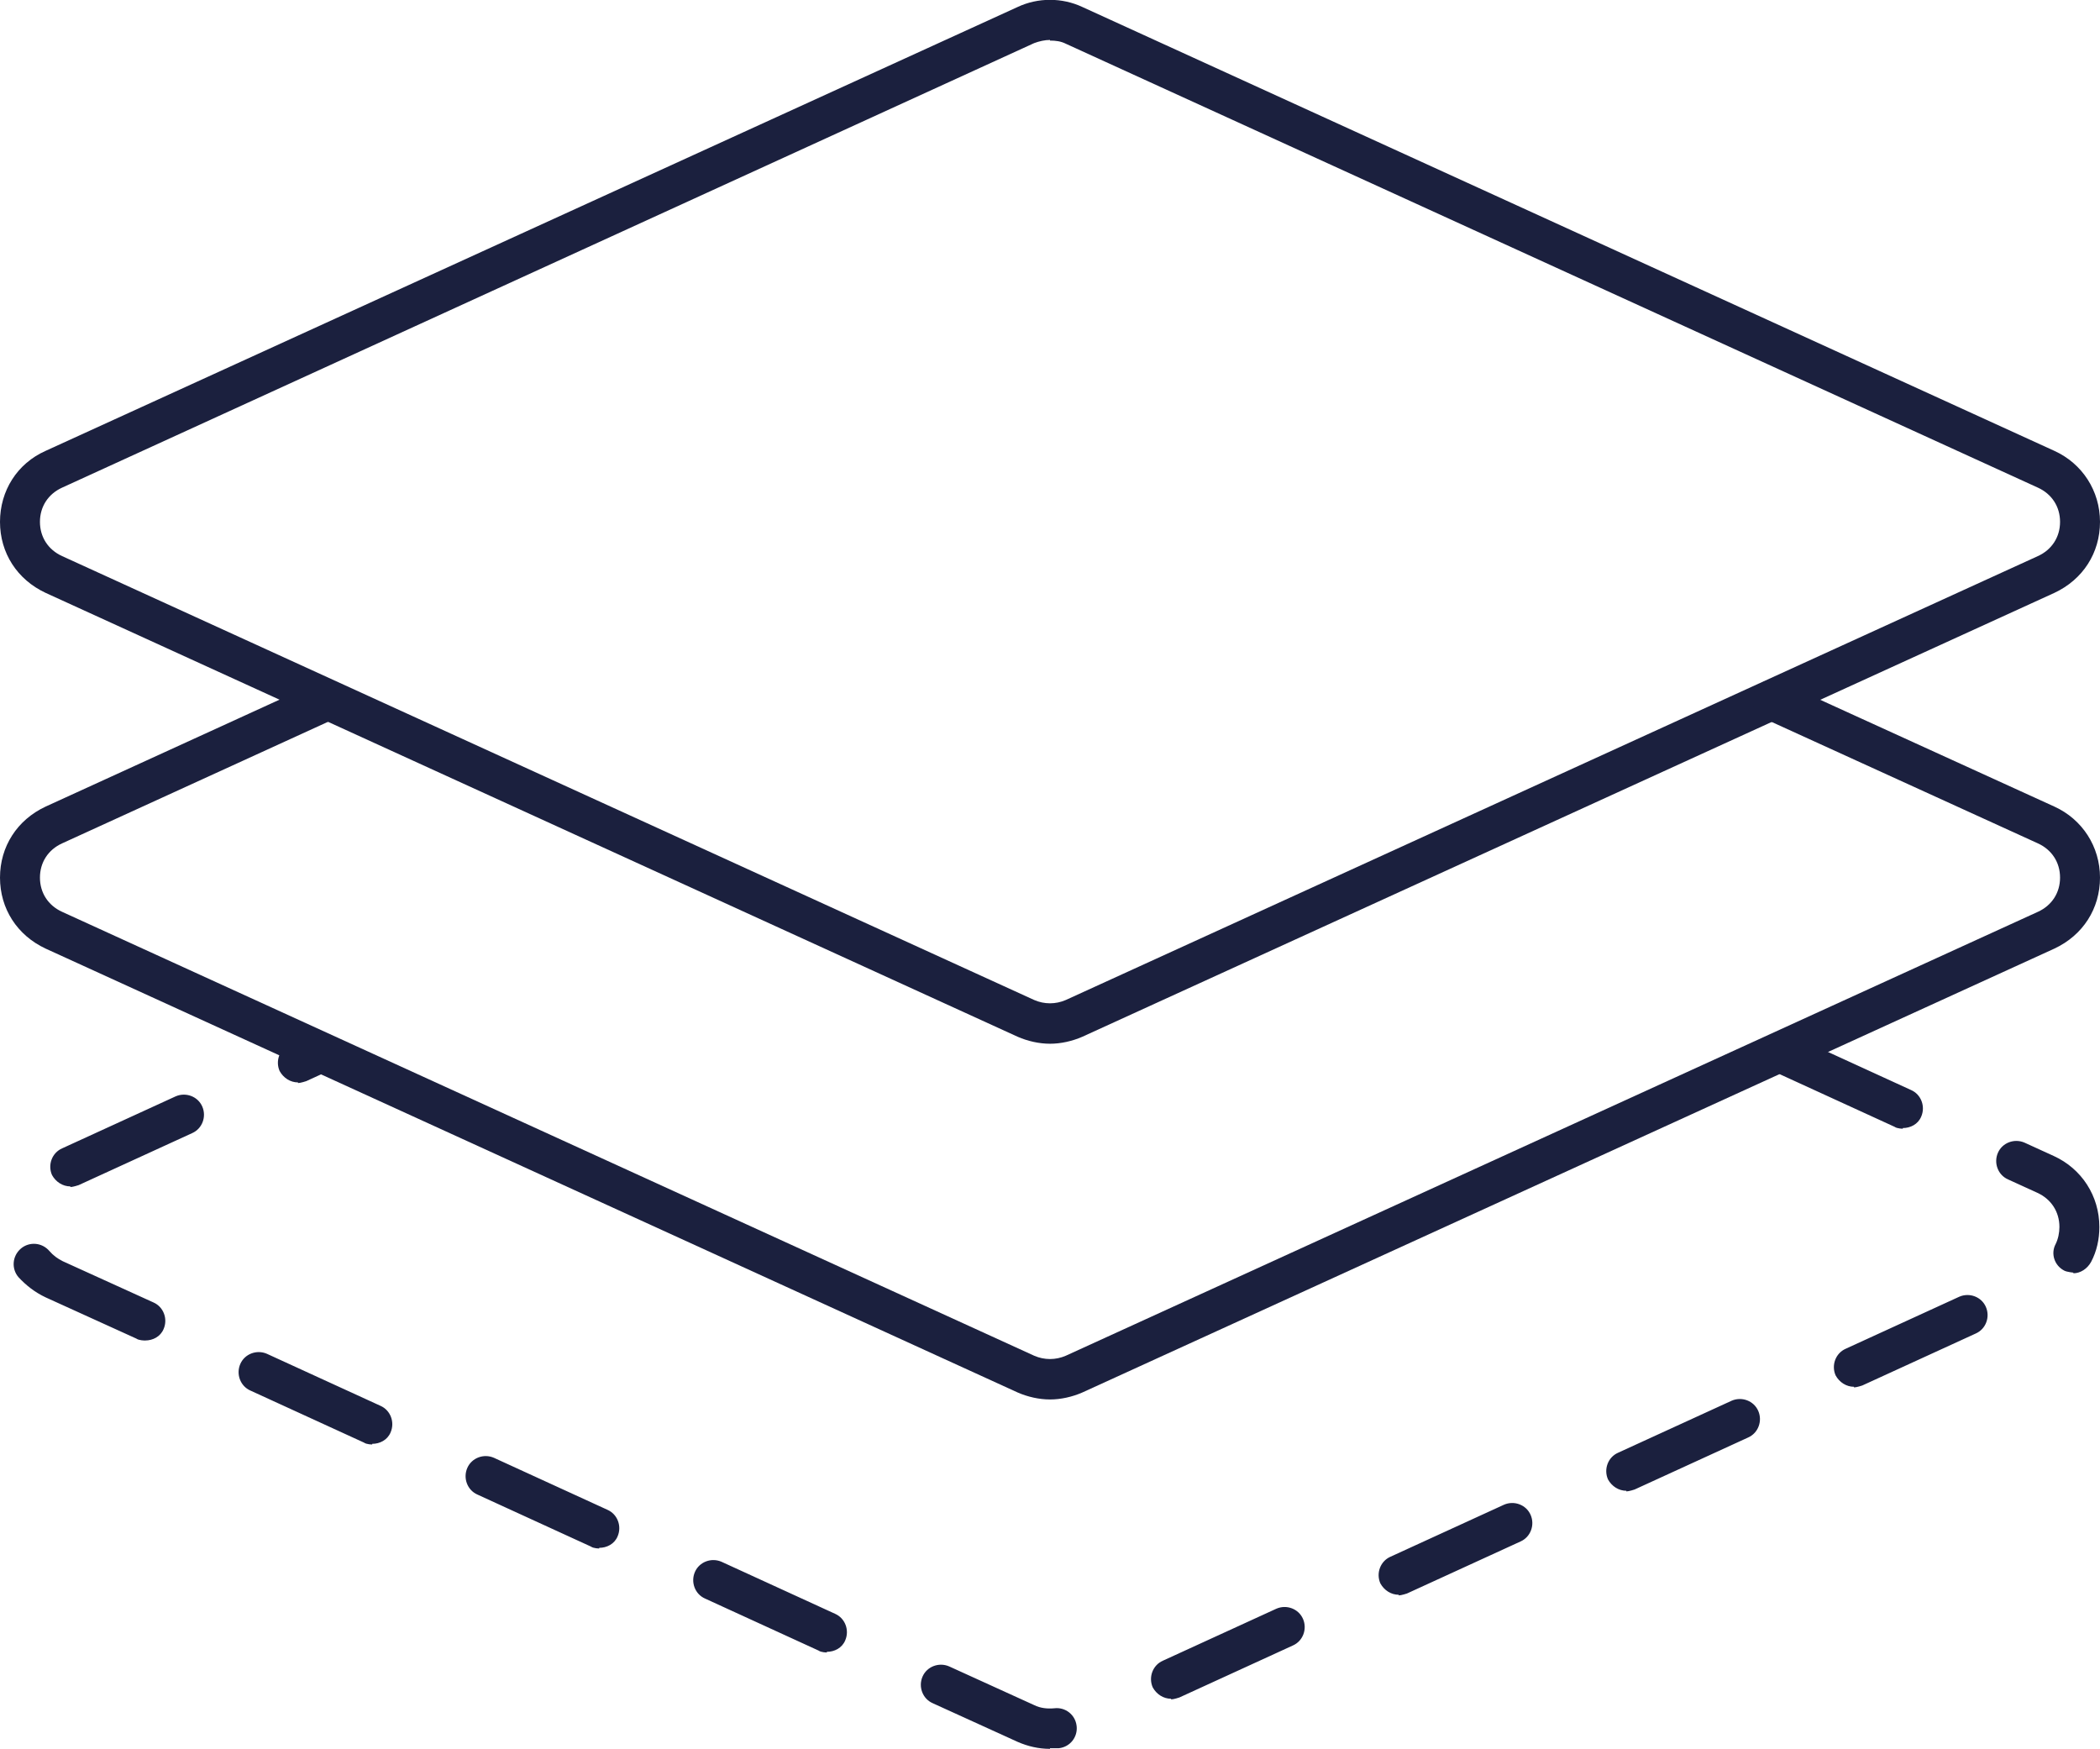
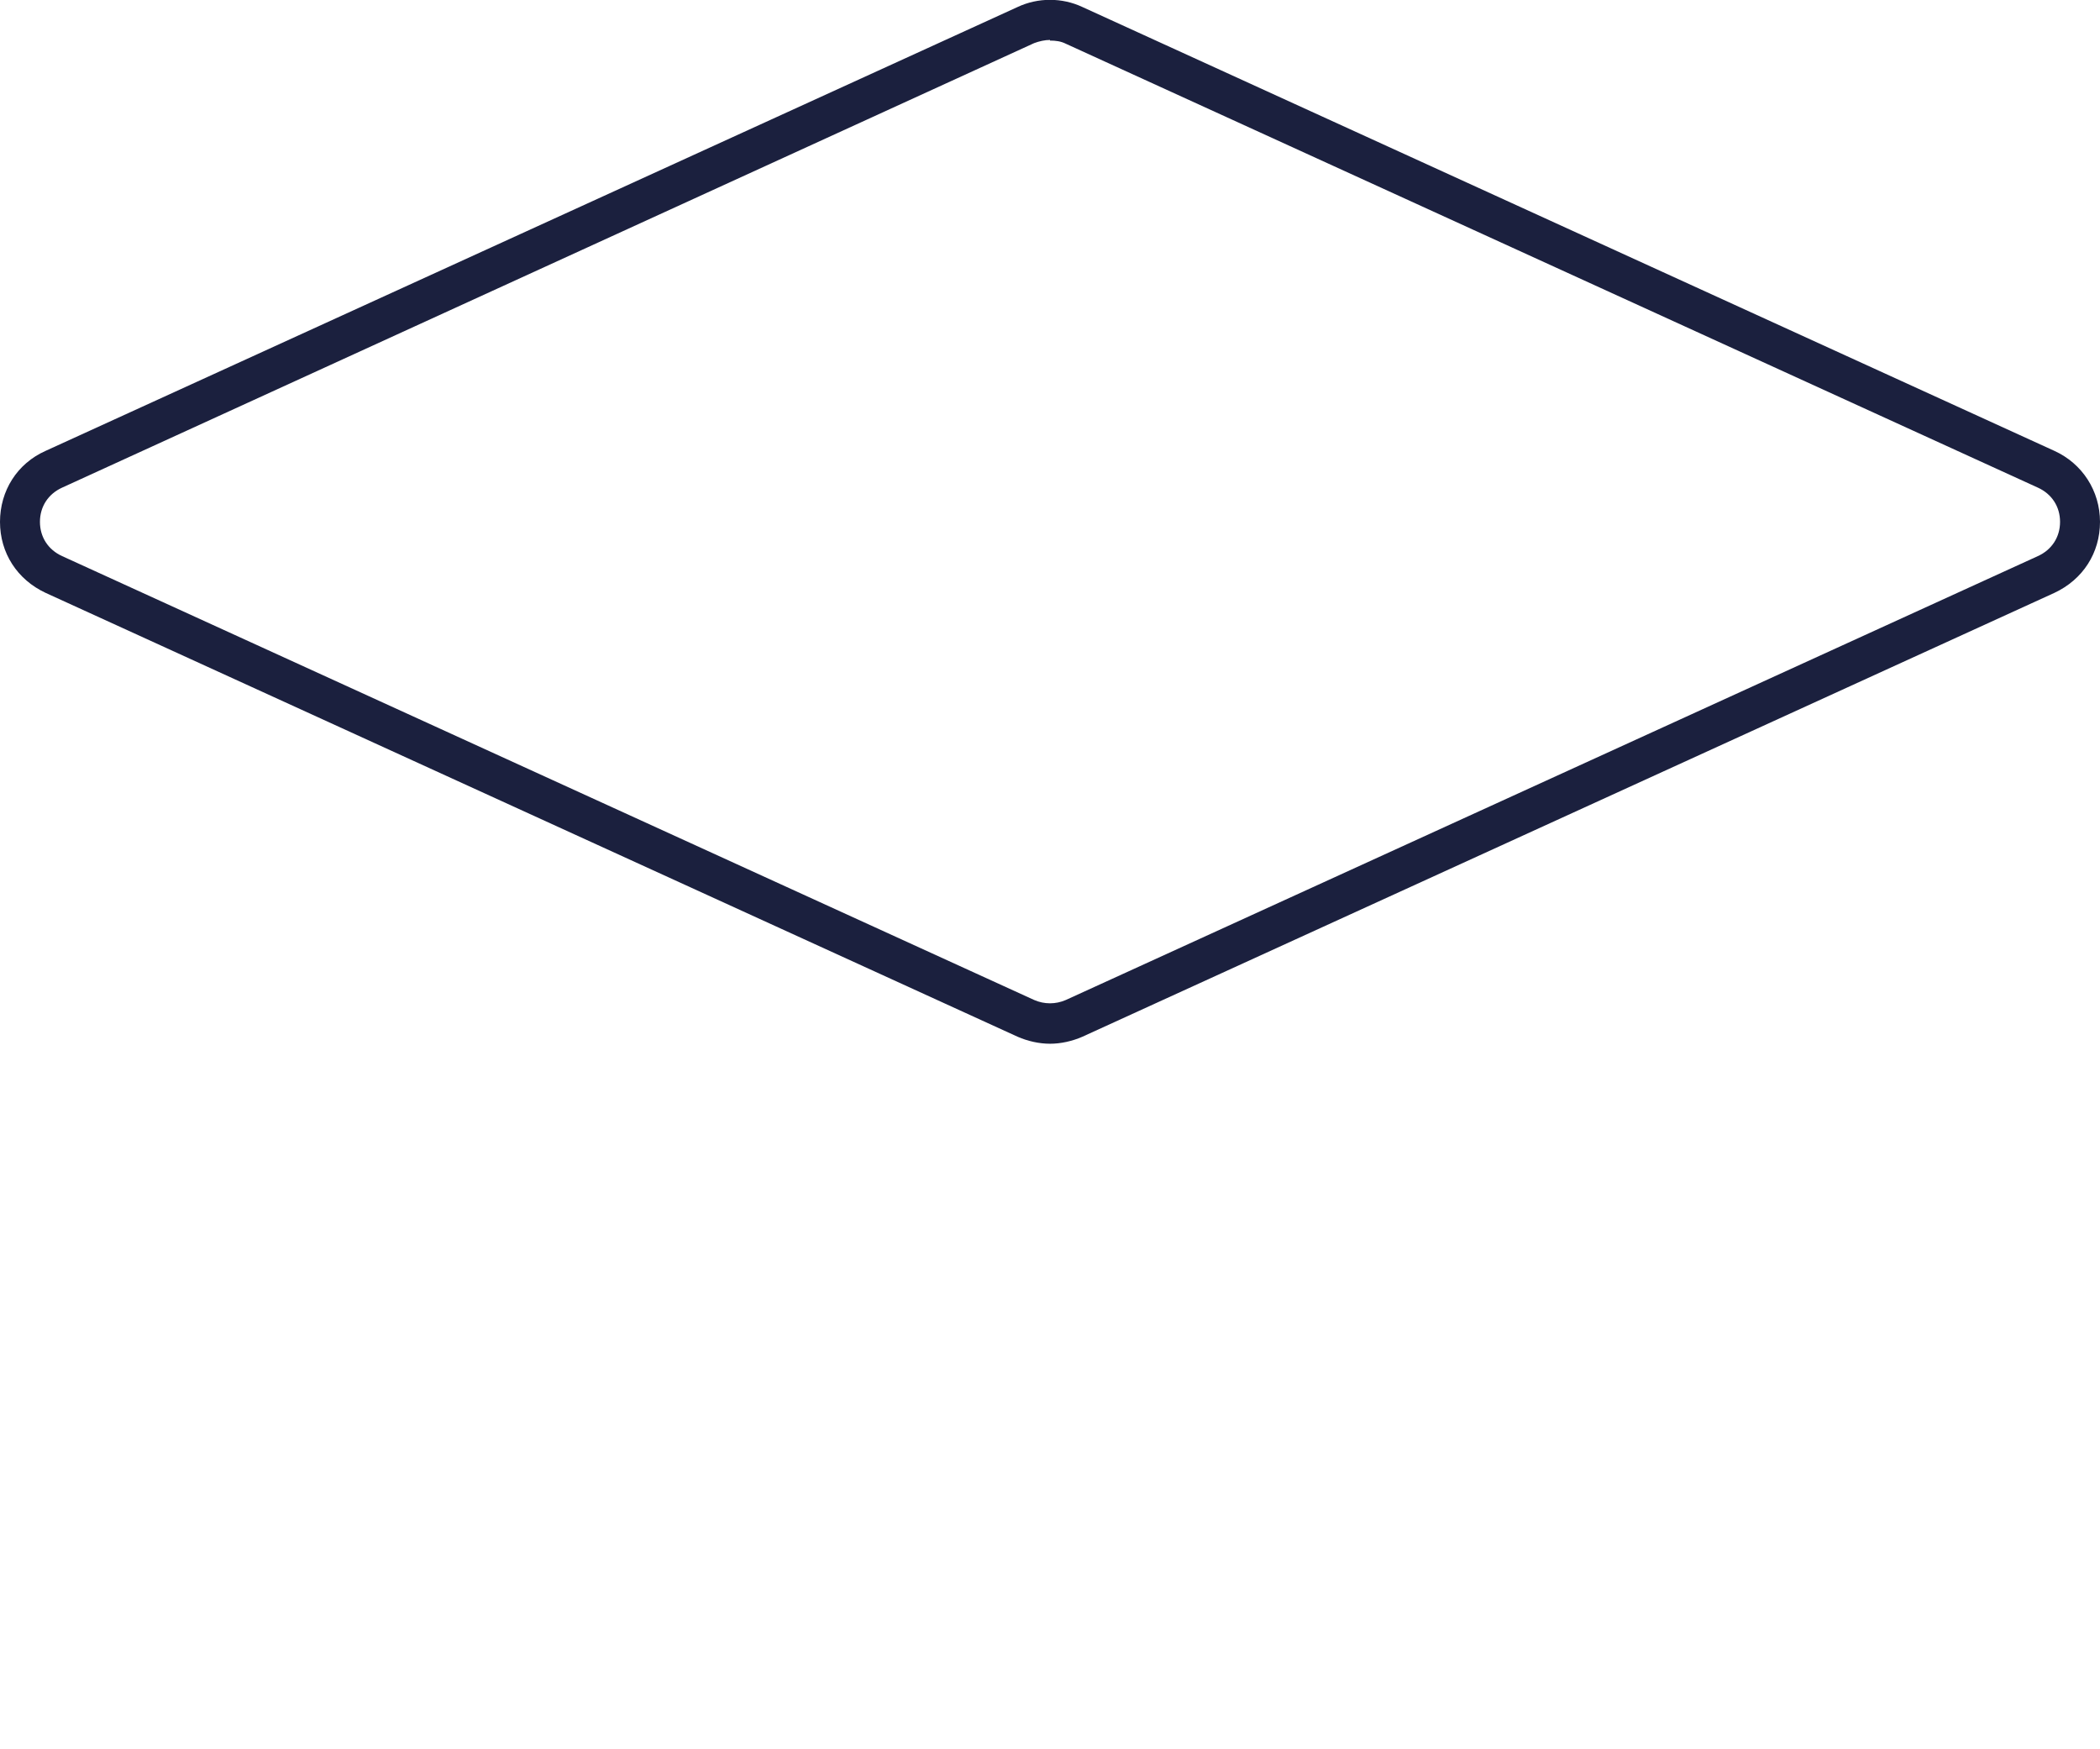
<svg xmlns="http://www.w3.org/2000/svg" id="Layer_2" data-name="Layer 2" viewBox="0 0 33.12 27.58">
  <defs>
    <style>
      .cls-1 {
        fill: #1b203e;
        stroke-width: 0px;
      }
    </style>
  </defs>
  <g id="Calque_1" data-name="Calque 1">
    <g>
      <path class="cls-1" d="M16.56,16.46c-.17,0-.35-.04-.51-.11L.72,9.35C.27,9.14,0,8.72,0,8.23,0,7.74.27,7.31.72,7.11L16.05.11c.32-.15.7-.15,1.02,0l15.33,7c.44.2.72.63.72,1.12s-.27.91-.72,1.12h0l-15.33,7c-.16.07-.34.11-.51.11ZM16.56.63c-.08,0-.17.02-.25.05L.98,7.69c-.22.1-.35.3-.35.54,0,.24.13.44.35.54l15.33,7c.16.07.34.07.5,0l15.33-7c.22-.1.35-.3.35-.54s-.13-.44-.35-.54L16.81.69c-.08-.04-.16-.05-.25-.05ZM32.27,9.06h0,0Z" />
-       <path class="cls-1" d="M16.56,22.07c-.17,0-.35-.04-.51-.11L.72,14.96C.27,14.75,0,14.33,0,13.84c0-.49.27-.91.72-1.12l4.31-1.97c.16-.07.35,0,.42.16.07.16,0,.35-.16.42l-4.31,1.97c-.22.1-.35.3-.35.54,0,.24.13.44.35.54l15.33,7c.16.07.34.07.5,0l15.33-7c.22-.1.35-.3.35-.54s-.13-.44-.35-.54l-4.32-1.97c-.16-.07-.23-.26-.16-.42.07-.16.26-.23.42-.16l4.32,1.97c.44.2.72.63.72,1.12s-.27.91-.72,1.12l-15.33,7c-.16.07-.34.11-.51.11Z" />
-       <path class="cls-1" d="M16.56,27.58c-.18,0-.35-.04-.51-.11l-1.34-.61c-.16-.07-.23-.26-.16-.42.07-.16.26-.23.42-.16l1.34.61c.1.05.21.06.32.05.17-.02.33.1.35.28.02.17-.1.33-.28.35-.05,0-.1,0-.14,0ZM18.47,26.79c-.12,0-.23-.07-.29-.18-.07-.16,0-.35.16-.42l1.79-.82c.16-.07.35,0,.42.16.07.16,0,.35-.16.42l-1.79.82s-.09.03-.13.03ZM13.04,26.06s-.09,0-.13-.03l-1.79-.82c-.16-.07-.23-.26-.16-.42s.26-.23.42-.16l1.79.82c.16.07.23.26.16.42-.05.12-.17.18-.29.18ZM22.06,25.15c-.12,0-.23-.07-.29-.18-.07-.16,0-.35.16-.42l1.79-.82c.16-.07.35,0,.42.16.07.16,0,.35-.16.42l-1.79.82s-.09.03-.13.03ZM9.45,24.42s-.09,0-.13-.03l-1.79-.82c-.16-.07-.23-.26-.16-.42s.26-.23.42-.16l1.79.82c.16.07.23.26.16.42-.05.12-.17.18-.29.18ZM25.65,23.51c-.12,0-.23-.07-.29-.18-.07-.16,0-.35.16-.42l1.79-.82c.16-.07.35,0,.42.16.07.16,0,.35-.16.42l-1.79.82s-.09.03-.13.03ZM5.87,22.78s-.09,0-.13-.03l-1.79-.82c-.16-.07-.23-.26-.16-.42.07-.16.26-.23.42-.16l1.79.82c.16.07.23.26.16.42-.05.12-.17.18-.29.18ZM29.24,21.87c-.12,0-.23-.07-.29-.18-.07-.16,0-.35.16-.42l1.79-.82c.16-.07.35,0,.42.16.07.16,0,.35-.16.42l-1.79.82s-.09.03-.13.03ZM2.28,21.14s-.09,0-.13-.03l-1.43-.65c-.17-.08-.31-.19-.43-.32-.11-.13-.1-.33.04-.45.13-.11.33-.1.45.04.06.07.13.12.21.16l1.43.65c.16.07.23.26.16.42-.05.12-.17.18-.29.18ZM32.7,20.07s-.1-.01-.14-.03c-.16-.08-.22-.27-.14-.42.04-.08.06-.18.06-.27,0-.24-.13-.44-.35-.54l-.46-.21c-.16-.07-.23-.26-.16-.42.07-.16.26-.23.42-.16l.46.21c.44.2.72.63.72,1.12,0,.19-.04.38-.13.55-.06.11-.17.18-.28.18ZM1.11,18.71c-.12,0-.23-.07-.29-.18-.07-.16,0-.35.16-.42l1.79-.82c.16-.07.35,0,.42.16.07.16,0,.35-.16.42l-1.79.82s-.09.03-.13.03ZM30.01,17.8s-.09,0-.13-.03l-1.79-.82c-.16-.07-.23-.26-.16-.42s.26-.23.42-.16l1.79.82c.16.07.23.26.16.42-.05.12-.17.18-.29.18ZM4.7,17.07c-.12,0-.23-.07-.29-.18-.07-.16,0-.35.16-.42l.24-.11c.16-.07.35,0,.42.16.07.16,0,.35-.16.42l-.24.11s-.09.03-.13.03Z" />
    </g>
  </g>
</svg>